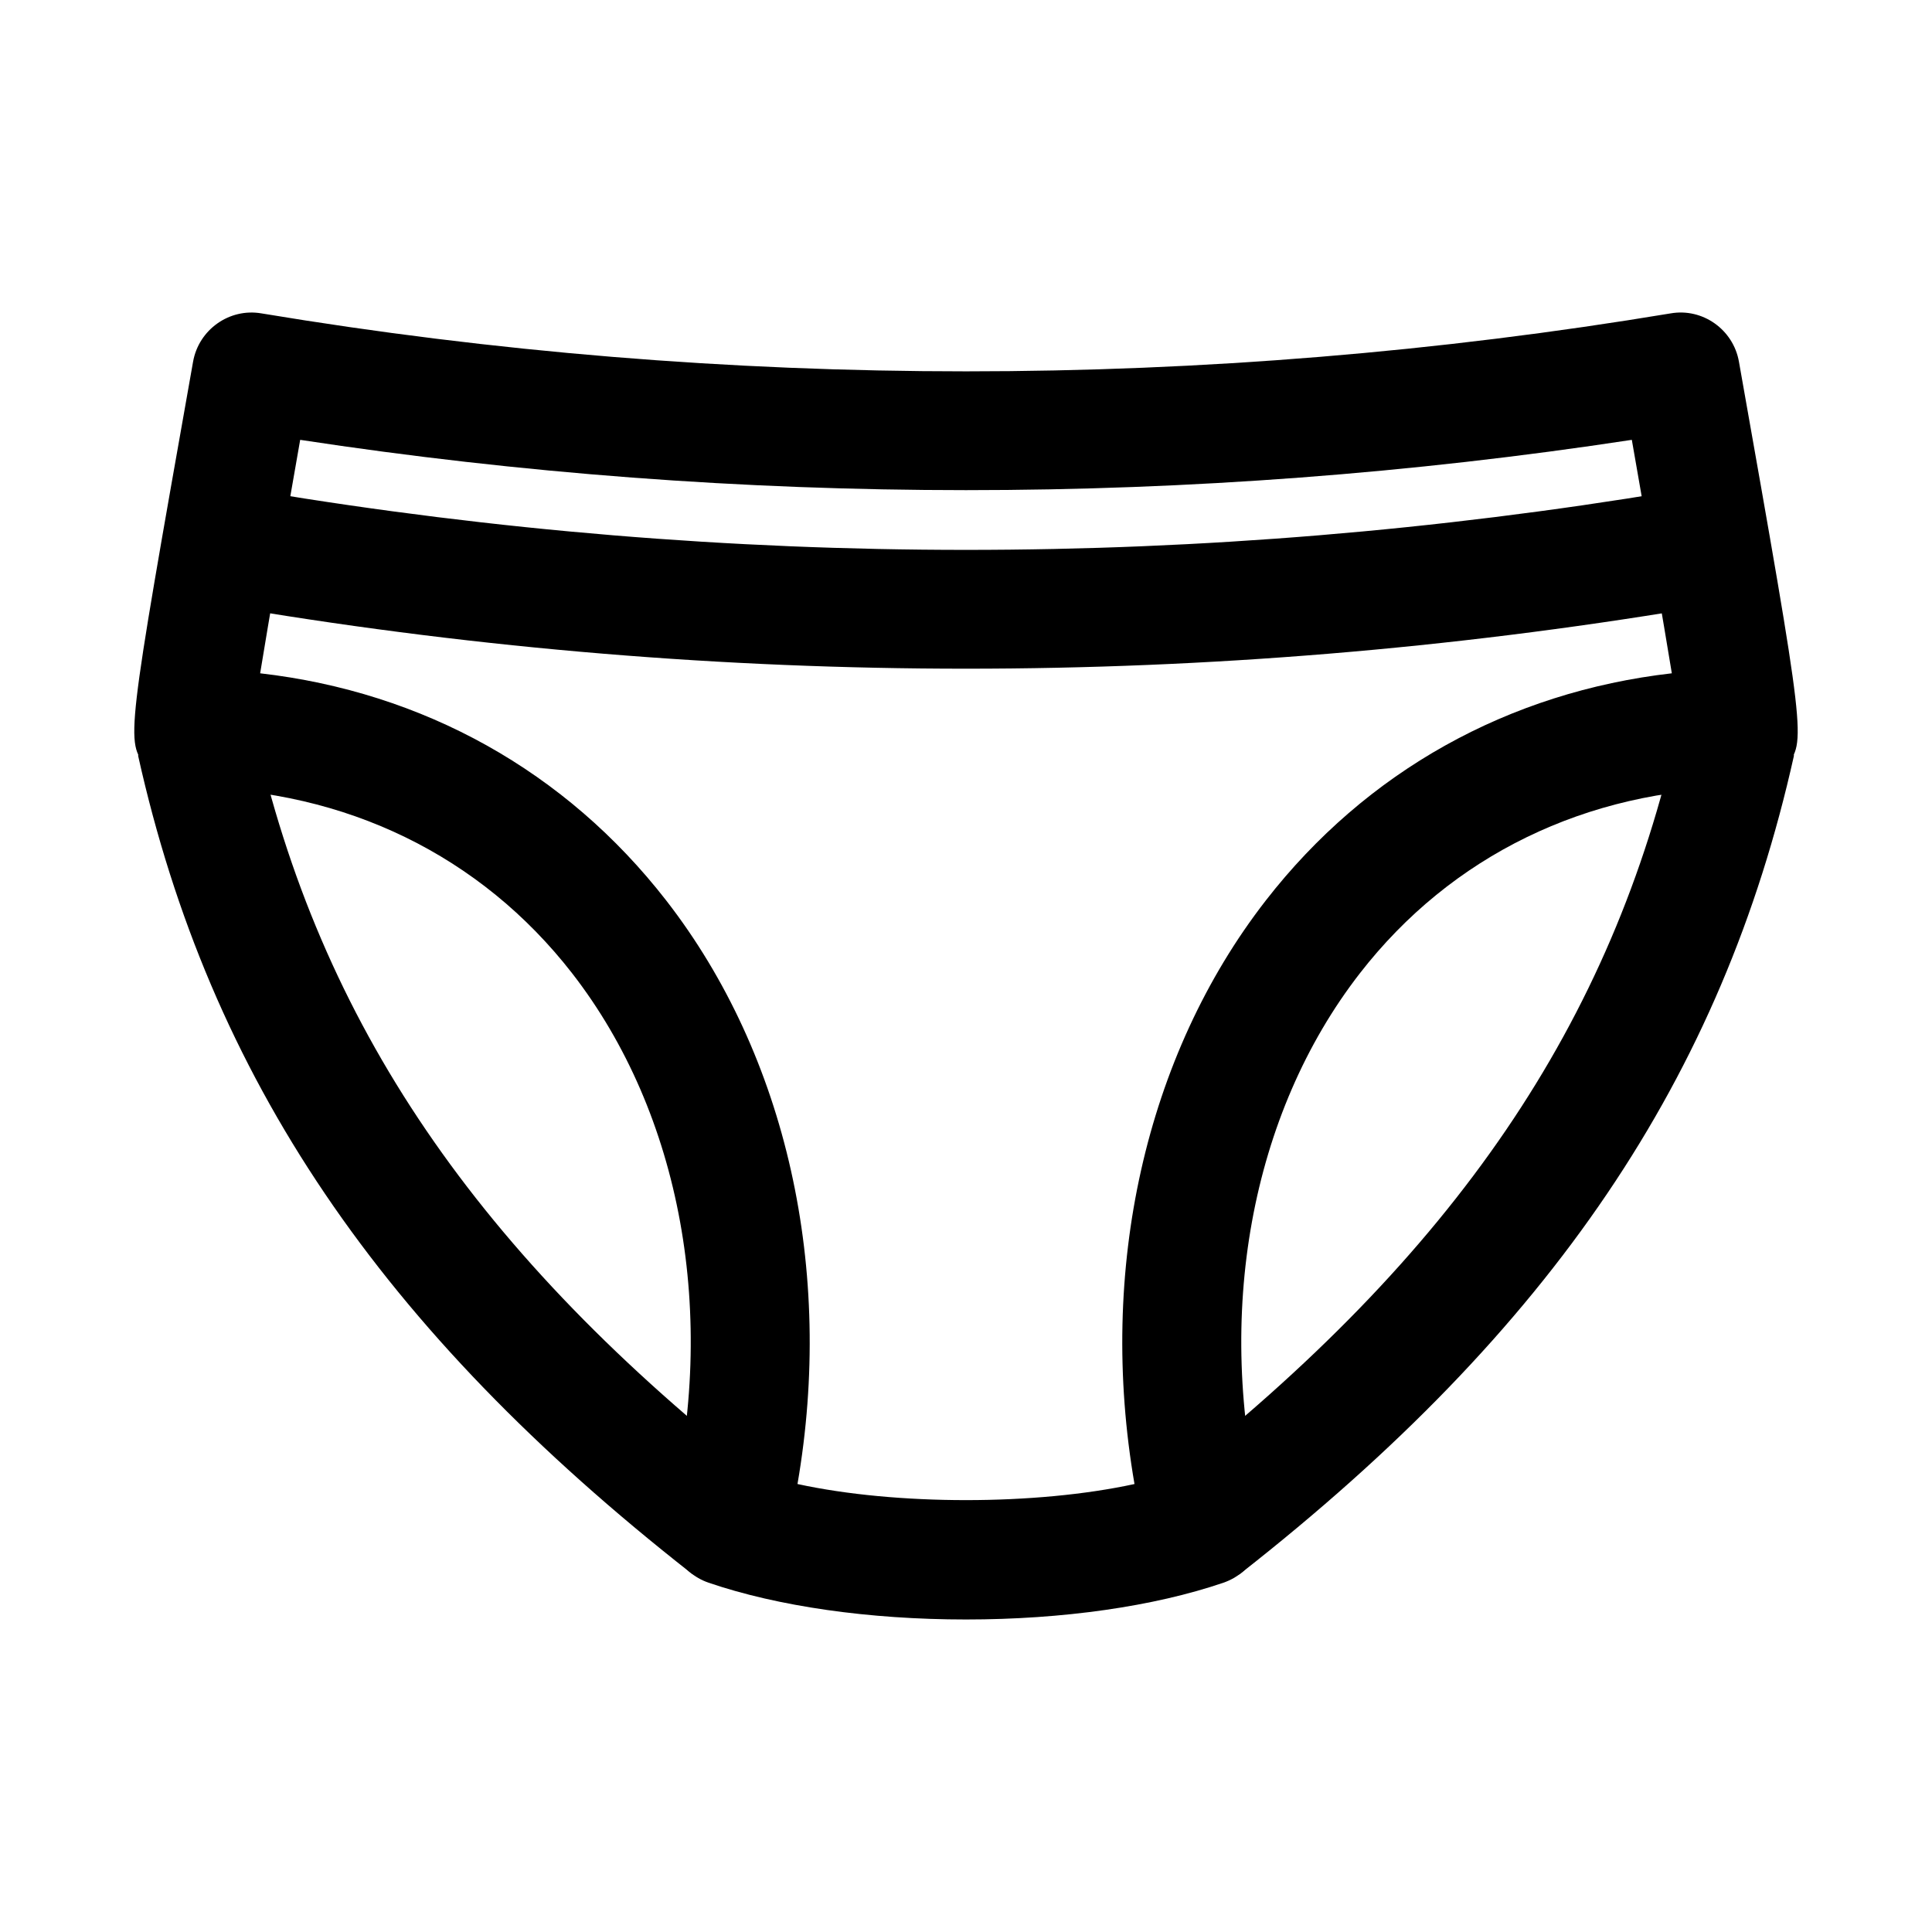
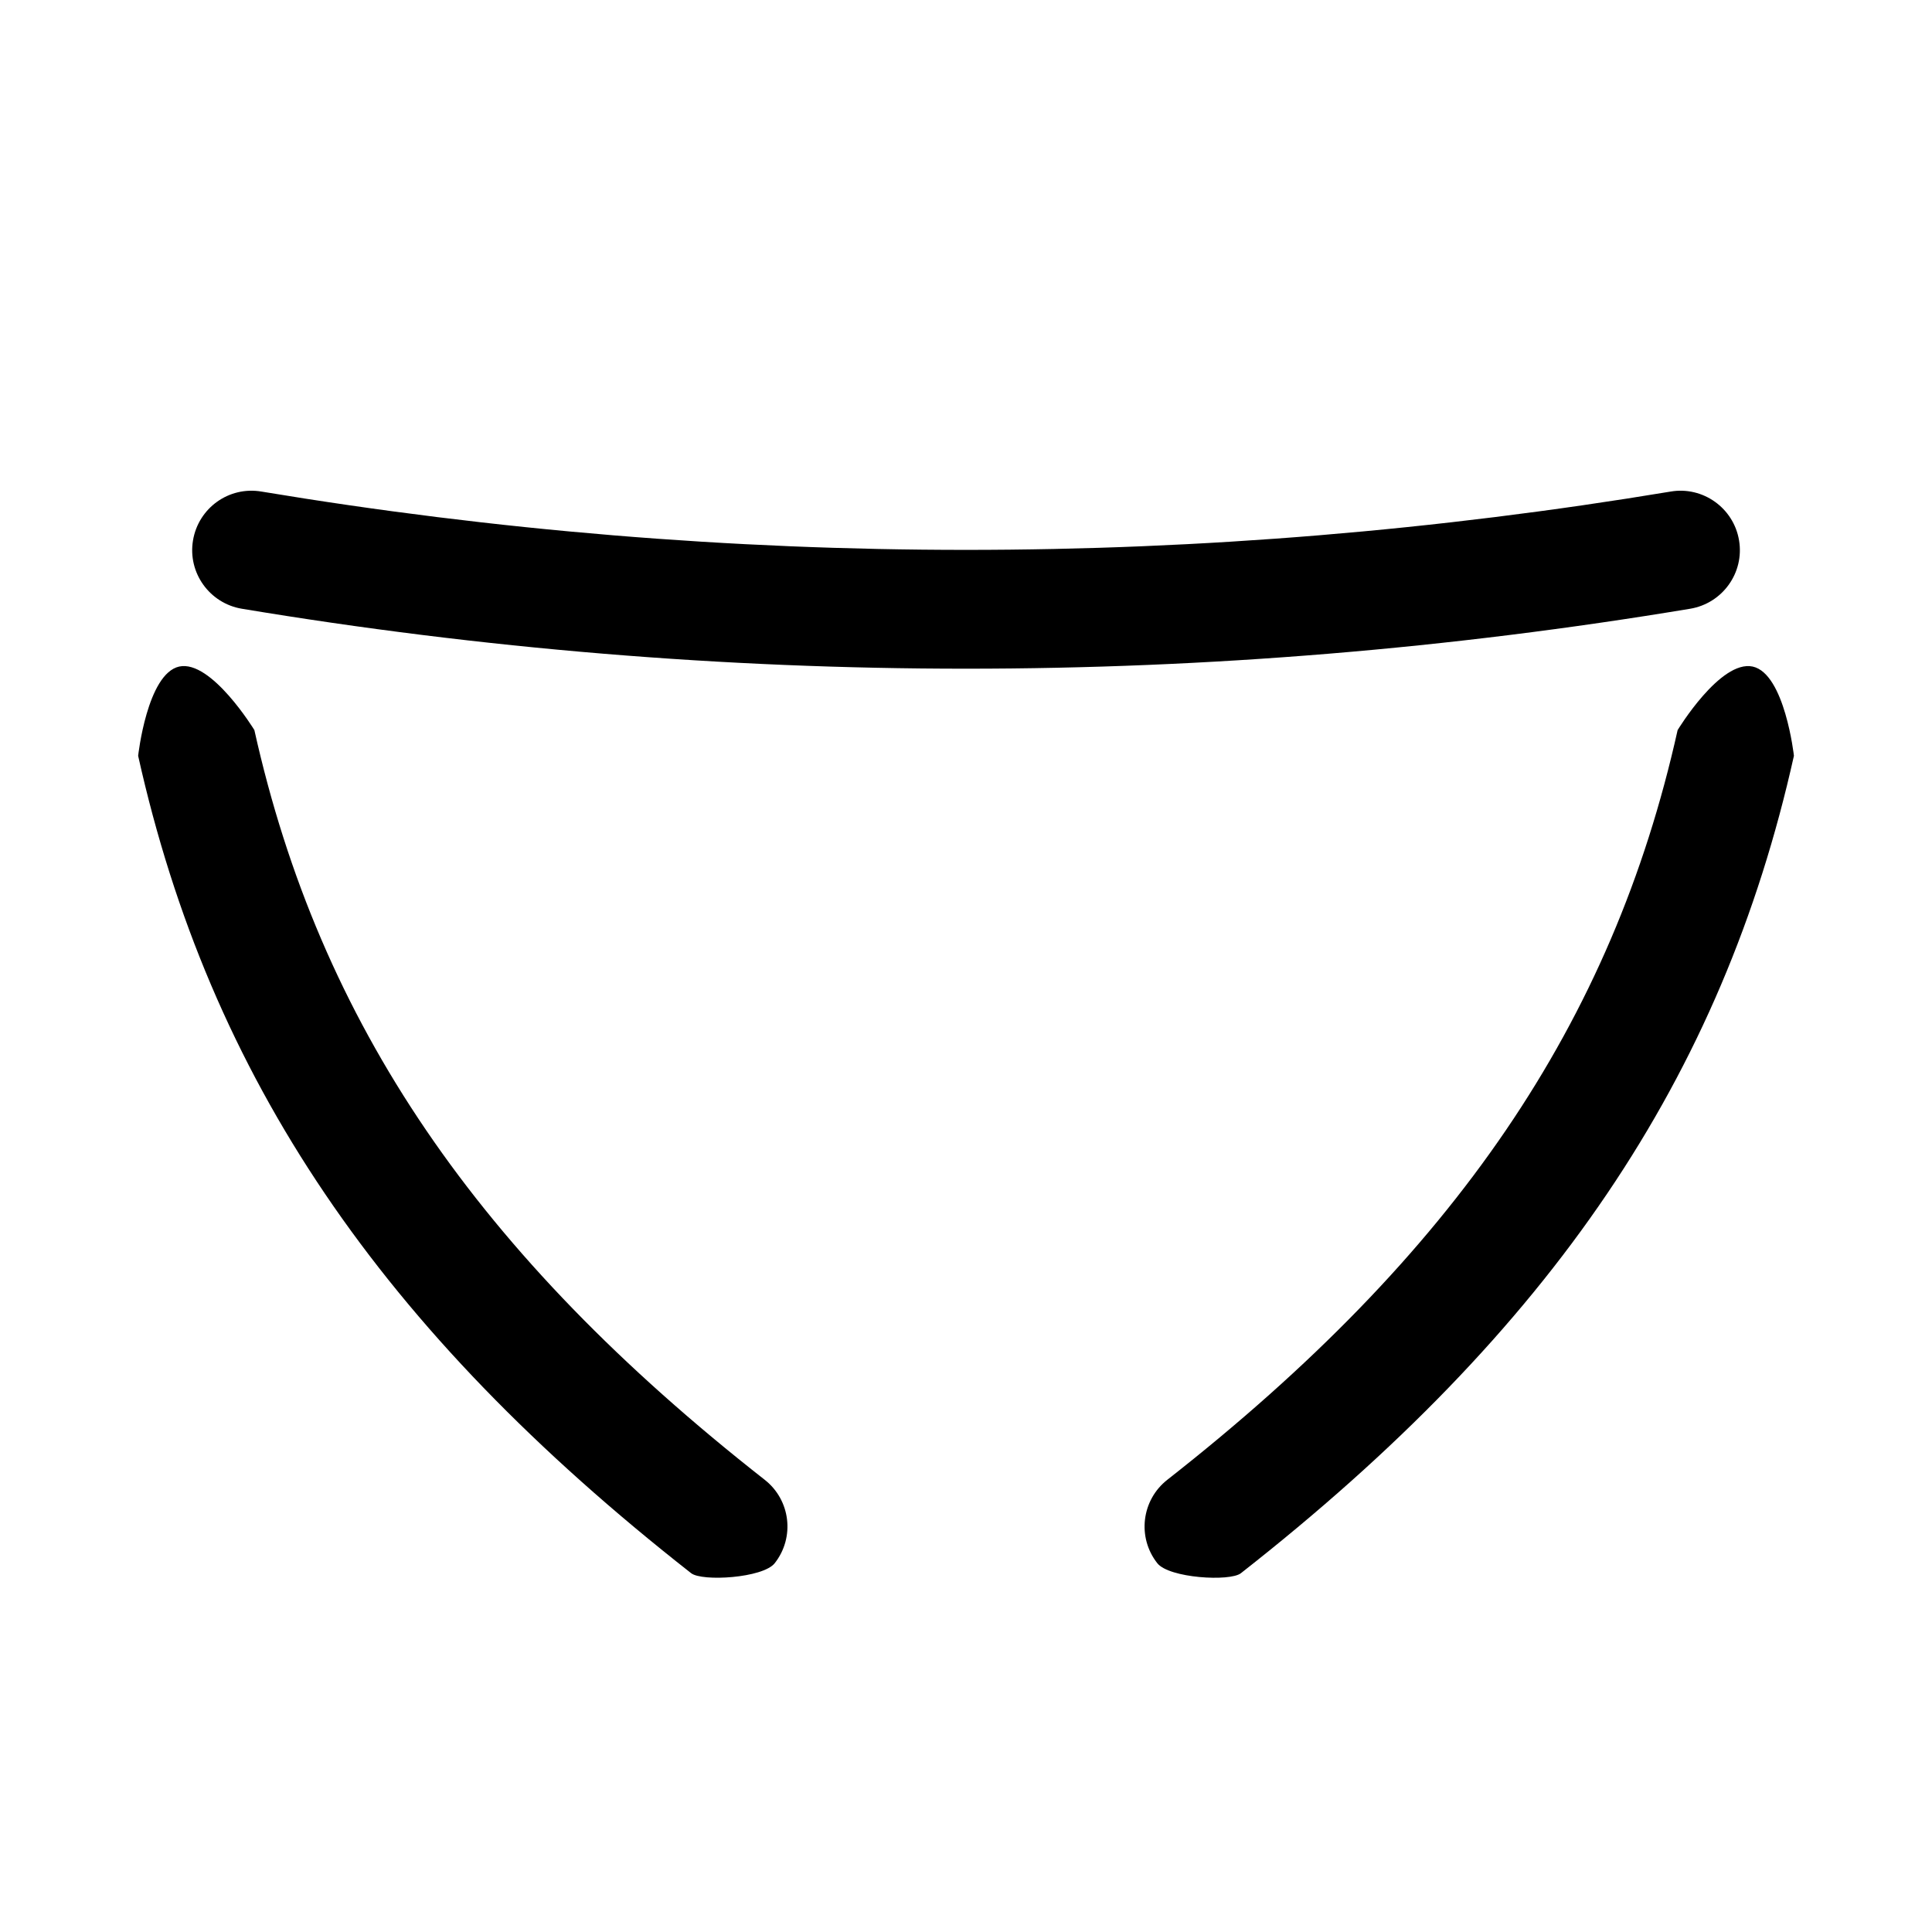
<svg xmlns="http://www.w3.org/2000/svg" fill="#000000" width="800px" height="800px" version="1.1" viewBox="144 144 512 512">
  <g>
-     <path d="m400 573.18c-25.602 0-49.828-3.457-68.211-9.746-7.711-2.644-12.141-10.715-10.215-18.617 12.719-52.18 3.012-105.61-25.961-142.9-24.199-31.148-60.031-48.598-100.89-49.137-4.637-0.062-9.02-2.168-11.973-5.734-5.414-6.535-5.414-6.535 12.418-107.2 1.512-8.5 9.629-14.266 18.137-12.793 123.04 20.477 250.37 20.477 373.41 0 8.504-1.492 16.625 4.289 18.121 12.793 17.828 100.67 17.828 100.67 12.418 107.2-2.957 3.566-7.332 5.672-11.973 5.734-40.863 0.539-76.703 17.988-100.89 49.137-28.969 37.297-38.672 90.723-25.961 142.9 1.926 7.902-2.496 15.973-10.215 18.617-18.379 6.285-42.602 9.746-68.211 9.746zm-44.652-35.898c26.148 5.688 63.172 5.688 89.305 0-9.785-56.609 2.82-113.49 34.809-154.66 26.609-34.238 64.344-55.223 107.59-60.191-2.434-14.852-6.473-38.312-10.602-61.867-116.55 17.773-236.35 17.773-352.9 0-4.137 23.555-8.176 47.016-10.609 61.867 43.25 4.965 80.992 25.949 107.6 60.191 31.988 41.172 44.586 98.055 34.801 154.66z" />
    <path d="m400 321.21c-64.113 0-128.23-5.289-191.89-15.883-8.586-1.426-14.398-9.547-12.965-18.109s9.492-14.422 18.16-12.945c123.88 20.602 249.49 20.602 373.41 0 8.566-1.477 16.734 4.367 18.152 12.945 1.434 8.562-4.375 16.68-12.973 18.109-63.668 10.594-127.78 15.883-191.89 15.883z" />
    <path d="m450.7 558.27c-5.391-6.84-4.191-16.742 2.648-22.109 76.238-59.777 117.95-121.04 135.24-198.68 0 0 11.309-18.68 19.895-16.836 8.504 1.875 10.926 23.645 10.926 23.645-19 85.25-64.191 152.05-146.55 216.62-2.902 2.281-19.047 1.309-22.16-2.641z" />
    <path d="m327.16 560.91c-82.379-64.586-127.57-131.39-146.55-216.61 0 0 2.379-21.77 10.887-23.66 8.512-1.844 19.914 16.836 19.914 16.836 17.289 77.625 58.996 138.89 135.24 198.68 6.856 5.367 8.043 15.266 2.656 22.109-3.113 3.945-19.262 4.918-22.148 2.641z" />
  </g>
</svg>